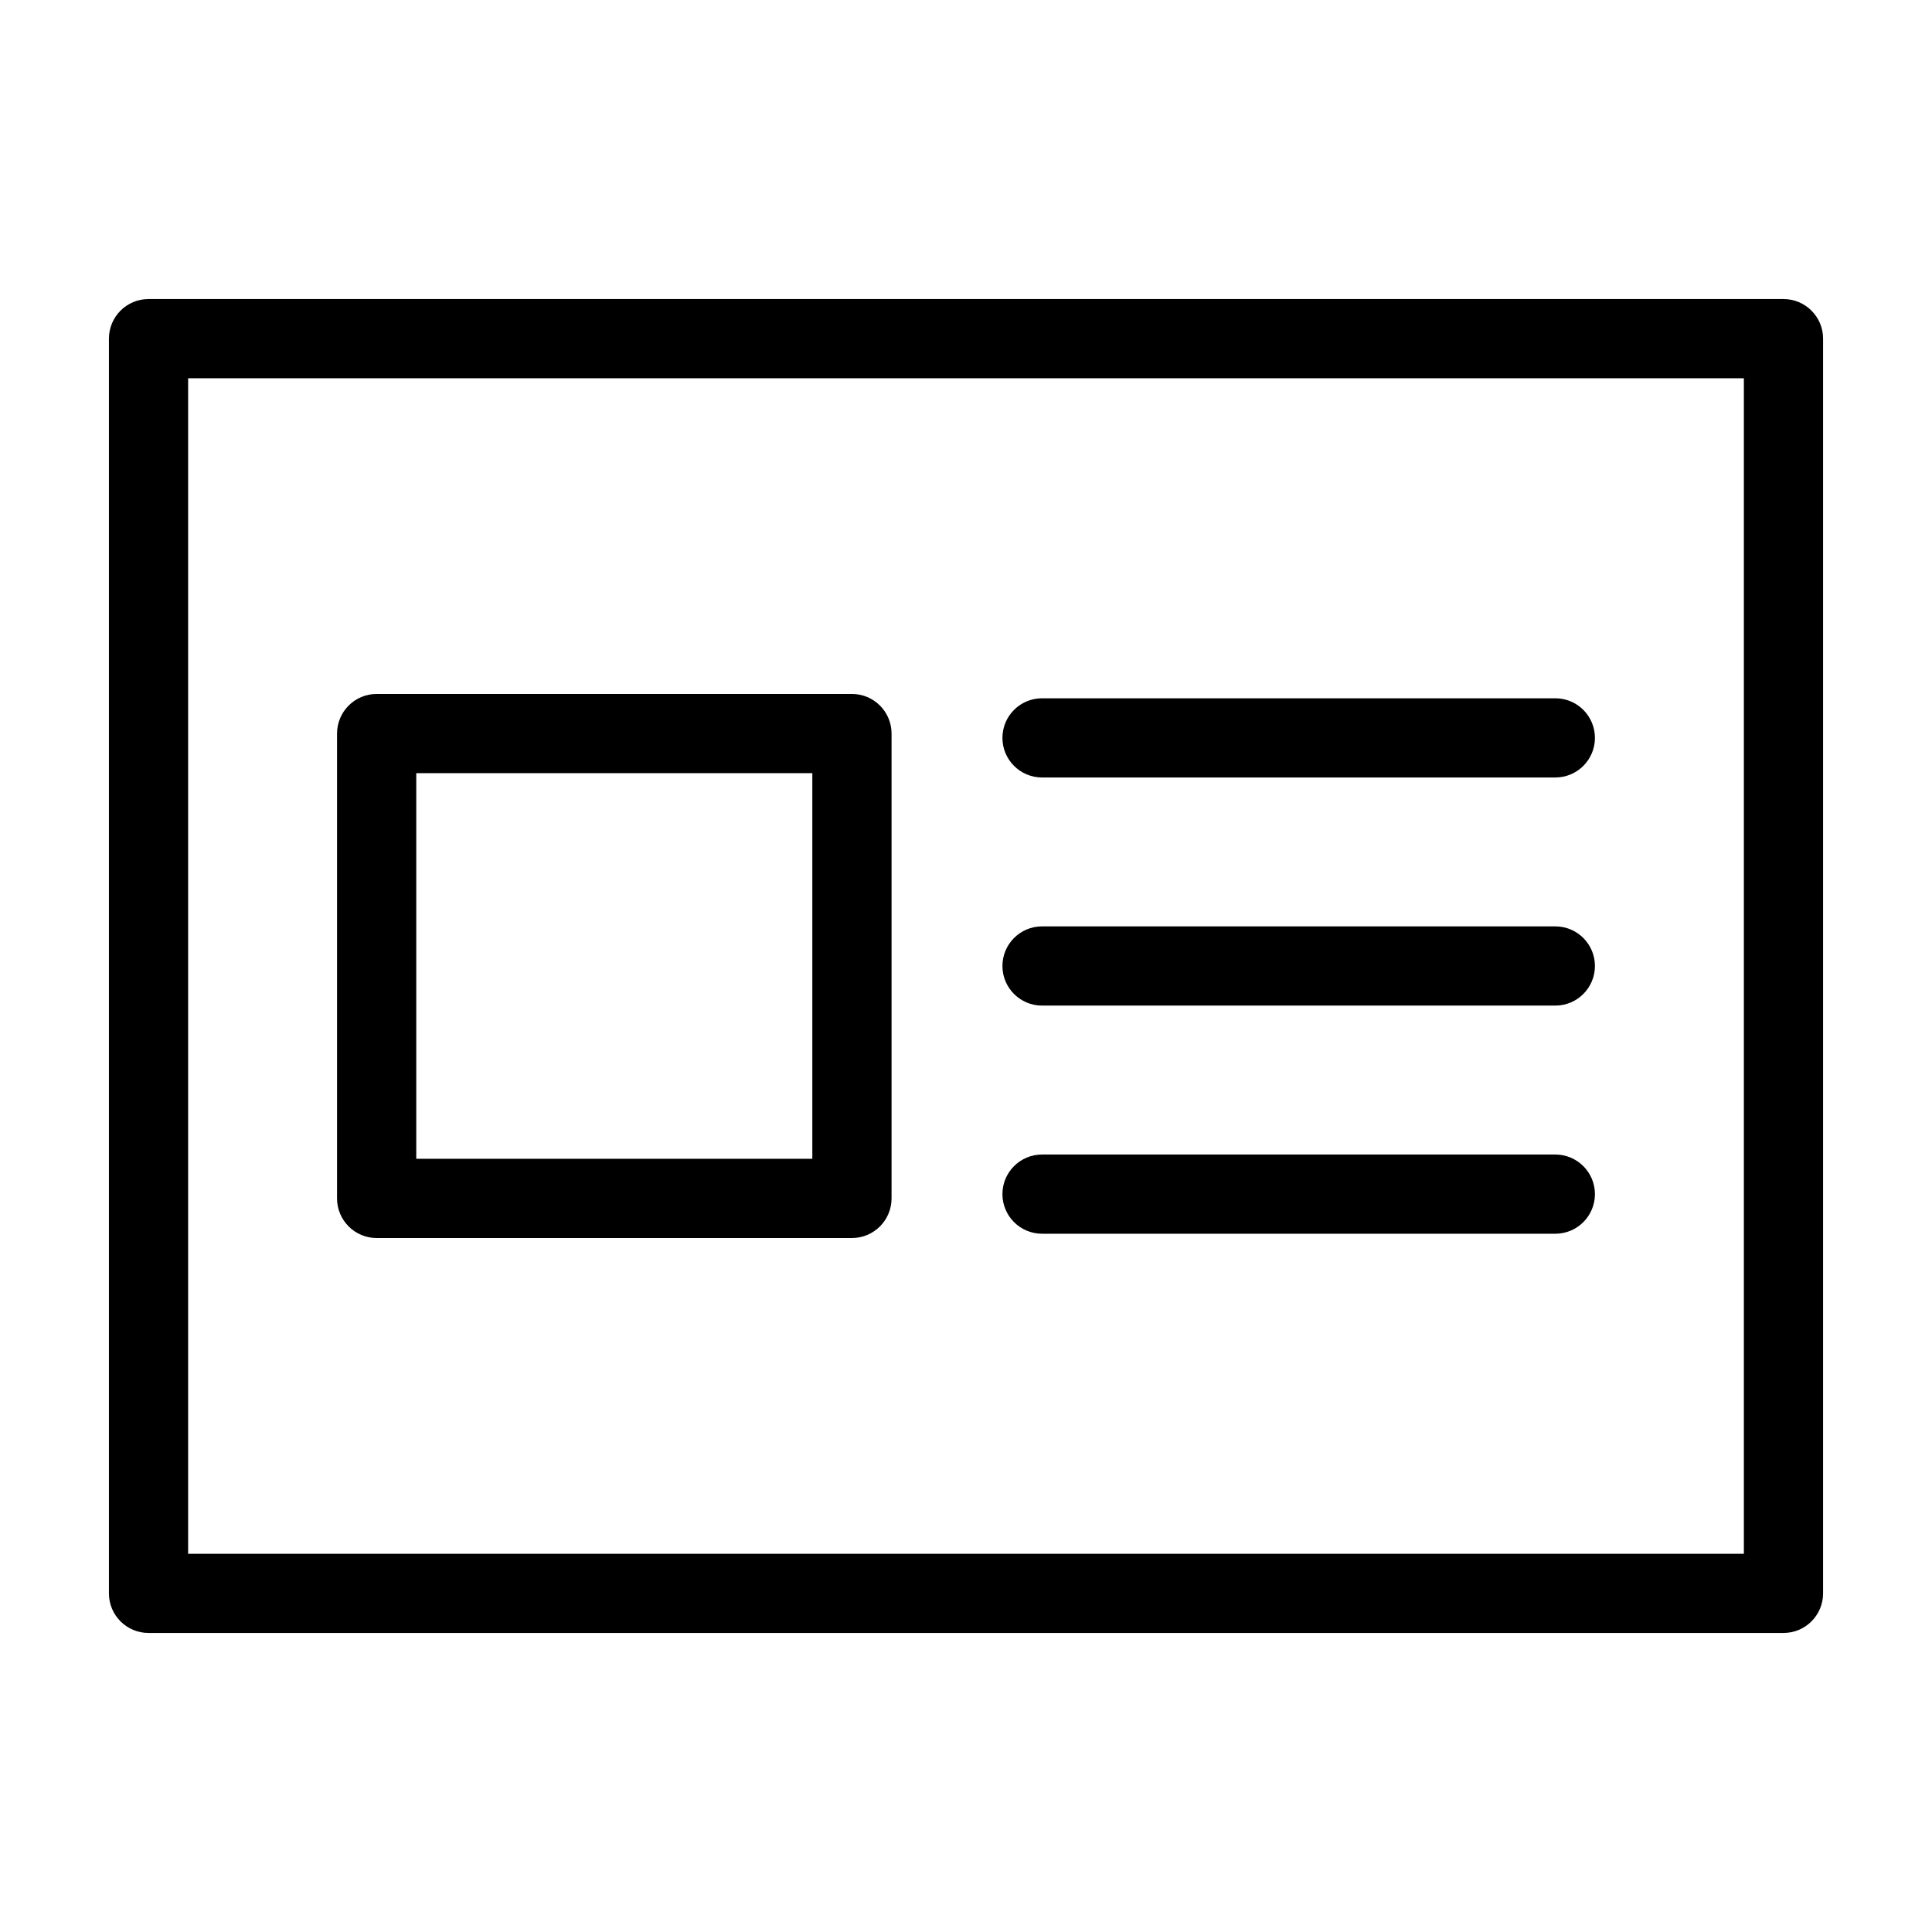
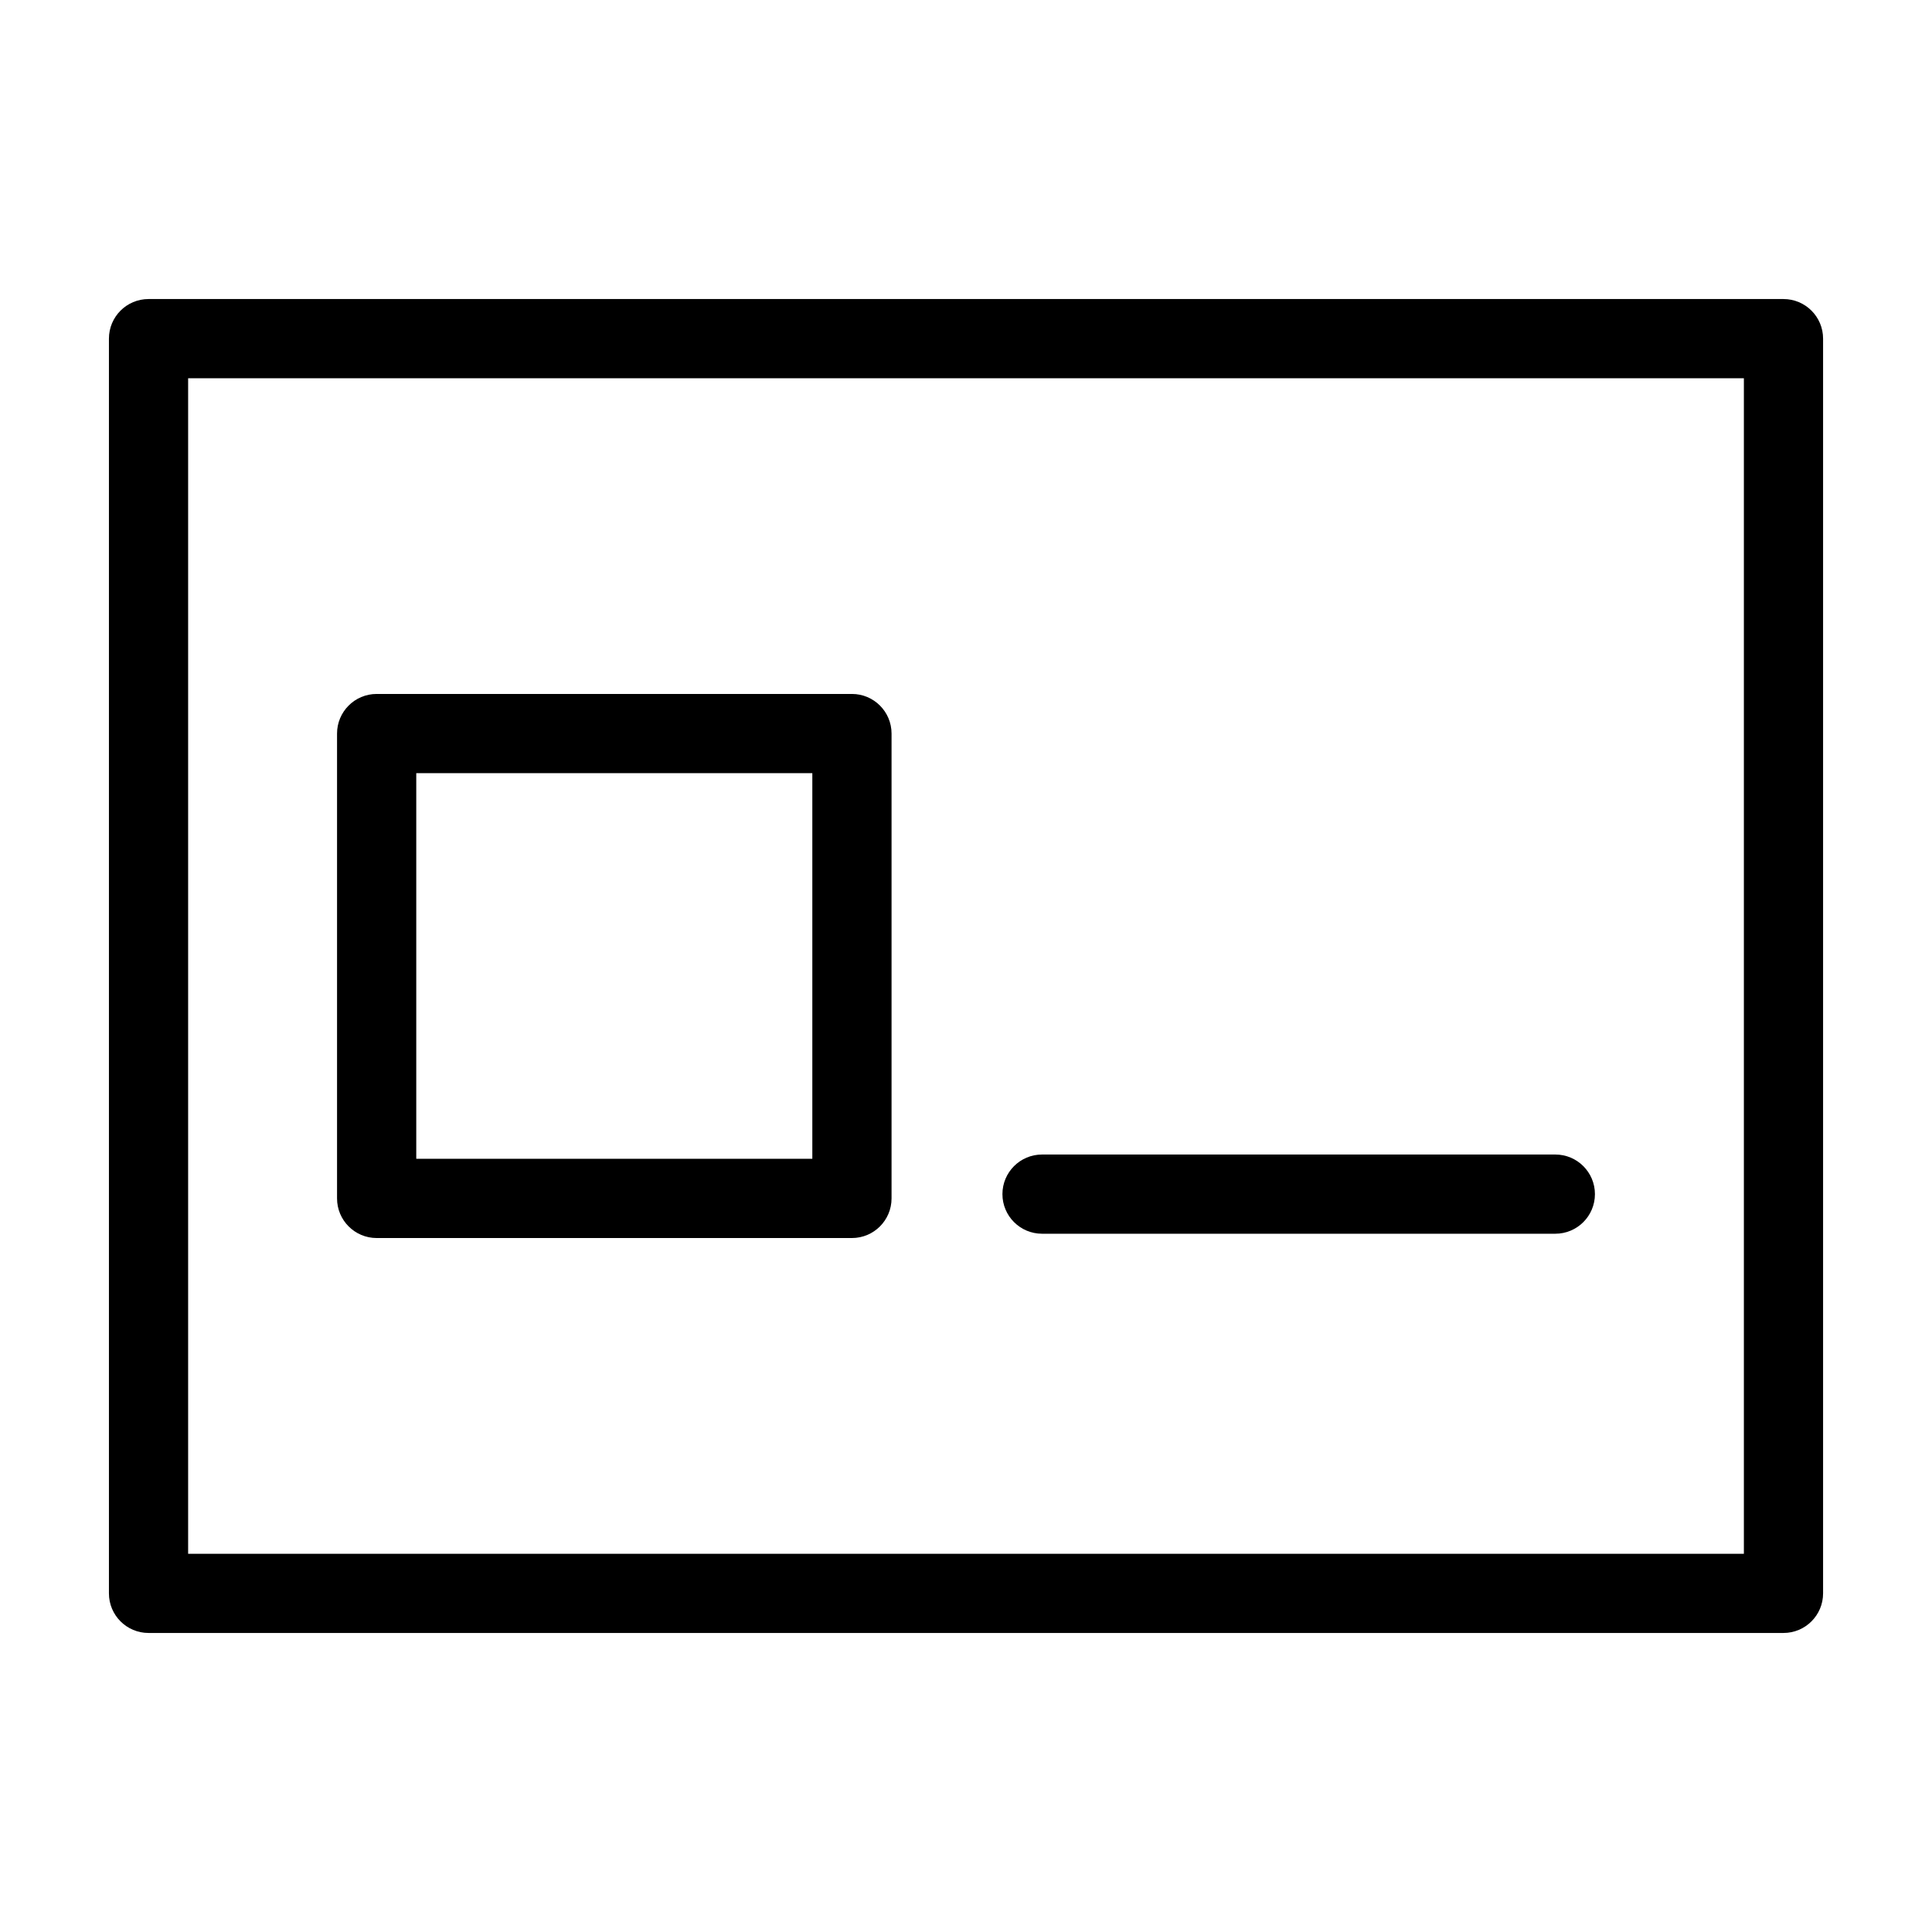
<svg xmlns="http://www.w3.org/2000/svg" fill="#000000" width="800px" height="800px" version="1.1" viewBox="144 144 512 512">
  <g fill-rule="evenodd">
    <path d="m183.36 223.25c-5.797 0-10.492 4.695-10.492 10.496v332.51c0 5.801 4.695 10.496 10.492 10.496h433.28c5.797 0 10.496-4.695 10.496-10.496v-332.51c0-5.801-4.699-10.496-10.496-10.496zm10.496 20.988h412.29v311.53h-412.29z" />
    <path d="m380.27 338.4c0-5.793-4.703-10.496-10.5-10.496h-125.95c-5.801 0-10.5 4.703-10.5 10.496v123.19c0 5.797 4.699 10.5 10.5 10.5h125.95c5.797 0 10.5-4.703 10.5-10.5zm-20.996 10.492v102.2h-104.96v-102.2z" />
-     <path d="m420.15 350.04h136.03c5.793 0 10.492-4.699 10.492-10.492 0-5.797-4.699-10.496-10.492-10.496h-136.03c-5.797 0-10.496 4.699-10.496 10.496 0 5.793 4.699 10.492 10.496 10.492z" />
-     <path d="m420.15 410.49h136.03c5.793 0 10.492-4.699 10.492-10.492 0-5.797-4.699-10.496-10.492-10.496h-136.03c-5.797 0-10.496 4.699-10.496 10.496 0 5.793 4.699 10.492 10.496 10.492z" />
    <path d="m420.15 470.95h136.03c5.793 0 10.492-4.699 10.492-10.492 0-5.797-4.699-10.496-10.492-10.496h-136.03c-5.797 0-10.496 4.699-10.496 10.496 0 5.793 4.699 10.492 10.496 10.492z" />
  </g>
</svg>